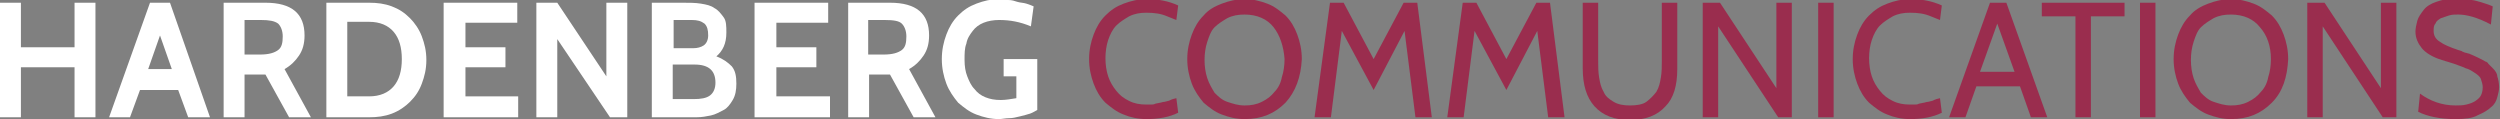
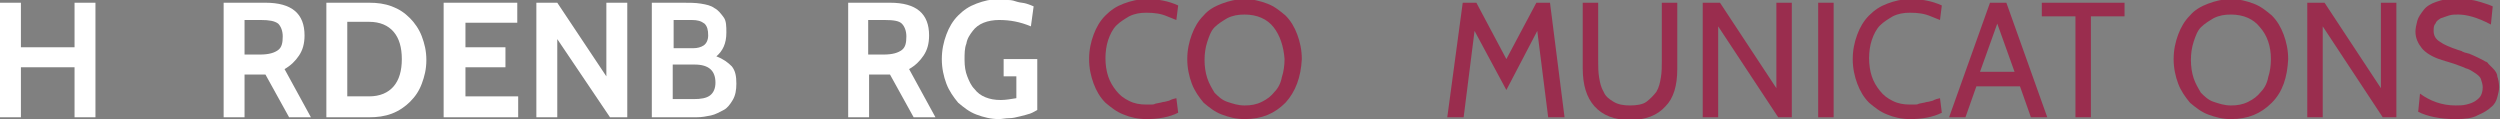
<svg xmlns="http://www.w3.org/2000/svg" version="1.1" id="Ebene_1" x="0px" y="0px" viewBox="0 0 275 13.1" style="enable-background:new 0 0 275 13.1;" xml:space="preserve">
  <rect x="0" y="0" width="275" height="13.1" fill="#808080" stroke="none" />
  <style type="text/css">
	.st0{fill:#FFFFFF;}
	.st1{fill:#9A2D4E;}
</style>
  <path class="st0" d="M10.5,12.9H8.2V7.4H2.3v5.5H0V0.3h2.3v4.9h5.9V0.3h2.3V12.9z" />
-   <path class="st0" d="M23.1,12.9h-2.4l-1.1-3h-4.2l-1.1,3H12l4.5-12.6h2.2L23.1,12.9z M18.9,7.6l-1.3-3.7l-1.3,3.7H18.9z" />
  <path class="st0" d="M34.2,12.9h-2.4l-2.6-4.7h-2.3v4.7h-2.3V0.3h4.6c2.9,0,4.3,1.2,4.3,3.6c0,0.9-0.2,1.6-0.6,2.2  c-0.4,0.6-0.9,1.1-1.6,1.5L34.2,12.9z M28.7,2.2h-1.8V6h1.7c1,0,1.6-0.2,2-0.5s0.5-0.8,0.5-1.5c0-0.6-0.2-1.1-0.5-1.4  C30.2,2.3,29.6,2.2,28.7,2.2z" />
  <path class="st0" d="M40.6,12.9h-4.7V0.3h4.7c0.9,0,1.7,0.1,2.5,0.4s1.4,0.7,2,1.3c0.5,0.5,1,1.2,1.3,2s0.5,1.6,0.5,2.6  s-0.2,1.8-0.5,2.6s-0.7,1.4-1.3,2c-0.5,0.5-1.2,1-2,1.3S41.5,12.9,40.6,12.9z M40.6,2.4h-2.4v8.2h2.4c1.2,0,2.1-0.4,2.7-1.1  c0.6-0.7,0.9-1.7,0.9-3s-0.3-2.3-0.9-3C42.7,2.8,41.8,2.4,40.6,2.4z" />
  <path class="st0" d="M57,12.9h-8.2V0.3h8.1v2.2h-5.7v2.7h4.4v2.2h-4.4v3.2H57V12.9z" />
  <path class="st0" d="M69,12.9h-1.9l-5.8-8.6v8.6H59V0.3h2.3l5.4,8.1V0.3H69V12.9z" />
  <path class="st0" d="M76.6,12.9h-4.9V0.3h3.4c0.7,0,1.4,0,2,0.1s1.1,0.2,1.5,0.5c0.4,0.2,0.7,0.6,1,1s0.3,1,0.3,1.7  c0,1.2-0.4,2-1.1,2.6c0.8,0.3,1.3,0.7,1.7,1.1C80.9,7.8,81,8.4,81,9.2c0,0.7-0.1,1.3-0.4,1.8s-0.6,0.9-1,1.1s-0.9,0.5-1.4,0.6  S77.2,12.9,76.6,12.9z M76.1,2.2h-2v3.1h2.2c0.4,0,0.8-0.1,1.1-0.3c0.3-0.2,0.5-0.6,0.5-1.1c0-0.6-0.1-1-0.4-1.3  C77.1,2.3,76.7,2.2,76.1,2.2z M76.4,7.1H74v3.8h2.3c0.8,0,1.4-0.1,1.8-0.4c0.4-0.3,0.6-0.8,0.6-1.4C78.7,7.8,78,7.1,76.4,7.1z" />
-   <path class="st0" d="M91.3,12.9H83V0.3h8.1v2.2h-5.7v2.7h4.4v2.2h-4.4v3.2h5.9V12.9z" />
  <path class="st0" d="M102.9,12.9h-2.4l-2.6-4.7h-2.3v4.7h-2.3V0.3h4.6c2.9,0,4.3,1.2,4.3,3.6c0,0.9-0.2,1.6-0.6,2.2  s-0.9,1.1-1.6,1.5L102.9,12.9z M97.3,2.2h-1.8V6h1.7c1,0,1.6-0.2,2-0.5s0.5-0.8,0.5-1.5c0-0.6-0.2-1.1-0.5-1.4  C98.9,2.3,98.3,2.2,97.3,2.2z" />
  <path class="st0" d="M109.9,13.1c-0.9,0-1.7-0.2-2.5-0.5s-1.4-0.8-2-1.3c-0.5-0.6-1-1.3-1.3-2.1c-0.3-0.8-0.5-1.7-0.5-2.7  s0.2-1.9,0.5-2.7s0.7-1.5,1.3-2.1c0.6-0.6,1.2-1,2-1.3s1.6-0.5,2.5-0.5c0.3,0,0.6,0,1,0.1c0.4,0,0.7,0.1,1,0.2s0.7,0.1,1,0.2  s0.6,0.2,0.8,0.3l-0.3,2.2c-1.2-0.5-2.3-0.7-3.5-0.7c-0.6,0-1.2,0.1-1.7,0.3S107.3,3,107,3.4c-0.3,0.4-0.6,0.8-0.7,1.4  c-0.2,0.5-0.2,1.1-0.2,1.8s0.1,1.3,0.3,1.8c0.2,0.5,0.4,1,0.8,1.4c0.3,0.4,0.7,0.7,1.2,0.9s1,0.3,1.7,0.3c0.5,0,1.1-0.1,1.7-0.2V8.4  h-1.4V6.5h3.7v5.6c-0.2,0.1-0.5,0.3-0.8,0.4s-0.7,0.2-1.1,0.3S111.4,13,111,13S110.2,13.1,109.9,13.1z" />
  <path class="st1" d="M126.1,13.1c-0.9,0-1.8-0.2-2.5-0.5c-0.8-0.3-1.4-0.8-2-1.3c-0.6-0.6-1-1.3-1.3-2.1s-0.5-1.7-0.5-2.7  s0.2-1.9,0.5-2.7s0.7-1.5,1.3-2.1s1.2-1,2-1.3s1.6-0.5,2.5-0.5c1.3,0,2.4,0.2,3.5,0.7l-0.2,1.6l-1-0.4c-0.7-0.3-1.4-0.4-2.3-0.4  c-0.7,0-1.3,0.1-1.9,0.4c-0.5,0.3-1,0.6-1.4,1s-0.7,1-0.9,1.6c-0.2,0.6-0.3,1.3-0.3,2s0.1,1.4,0.3,2s0.5,1.1,0.9,1.6  s0.8,0.8,1.4,1.1s1.2,0.4,1.9,0.4c0.2,0,0.4,0,0.5,0c0.2,0,0.3,0,0.5-0.1l0.5-0.1c0.1,0,0.3-0.1,0.5-0.1l0.4-0.1  c0.1,0,0.2-0.1,0.5-0.2l0.4-0.1l0.2,1.6C128.6,12.9,127.4,13.1,126.1,13.1z" />
  <path class="st1" d="M141.4,11.3c-1.2,1.2-2.6,1.8-4.5,1.8c-0.9,0-1.7-0.2-2.5-0.5s-1.4-0.8-2-1.3c-0.5-0.6-1-1.3-1.3-2.1  c-0.3-0.8-0.5-1.7-0.5-2.7s0.2-1.9,0.5-2.7s0.7-1.5,1.3-2.1c0.5-0.6,1.2-1,2-1.3s1.6-0.5,2.5-0.5s1.7,0.2,2.5,0.5s1.4,0.8,2,1.3  c0.6,0.6,1,1.3,1.3,2.1s0.5,1.7,0.5,2.7C143.1,8.5,142.5,10.1,141.4,11.3z M140.1,3c-0.7-0.9-1.8-1.4-3.2-1.4  c-0.7,0-1.3,0.1-1.9,0.4c-0.5,0.3-1,0.6-1.4,1s-0.6,1-0.8,1.6s-0.3,1.3-0.3,2s0.1,1.4,0.3,2s0.5,1.1,0.8,1.6c0.4,0.4,0.8,0.8,1.4,1  s1.2,0.4,1.9,0.4s1.3-0.1,1.9-0.4s1-0.6,1.4-1.1c0.4-0.4,0.7-1,0.8-1.6c0.2-0.6,0.3-1.3,0.3-2C141.2,5.1,140.8,3.9,140.1,3z" />
-   <path class="st1" d="M157.5,12.9h-1.8l-1.2-9.5l-3.4,6.5l-3.5-6.5l-1.2,9.5h-1.8l1.7-12.6h1.5l3.3,6.2l3.3-6.2h1.5L157.5,12.9z" />
  <path class="st1" d="M172.1,12.9h-1.8l-1.2-9.5l-3.4,6.5l-3.5-6.5l-1.2,9.5h-1.8l1.7-12.6h1.5l3.3,6.2l3.3-6.2h1.5L172.1,12.9z" />
  <path class="st1" d="M174.1,7.5V0.3h1.7v6.4c0,0.6,0,1.2,0.1,1.8c0.1,0.6,0.2,1.1,0.5,1.6c0.2,0.5,0.6,0.8,1.1,1.1s1.1,0.4,1.8,0.4  s1.4-0.1,1.8-0.4s0.8-0.7,1.1-1.1c0.3-0.5,0.4-1,0.5-1.6s0.1-1.2,0.1-1.8V0.3h1.7v7.3c0,1.8-0.4,3.2-1.3,4.1c-0.9,1-2.2,1.5-3.9,1.5  s-3-0.5-3.9-1.5C174.5,10.7,174.1,9.3,174.1,7.5z" />
  <path class="st1" d="M197.1,12.9h-1.5l-6.6-10v10h-1.7V0.3h1.9l6.2,9.4V0.3h1.7L197.1,12.9L197.1,12.9z" />
  <path class="st1" d="M201.7,12.9H200V0.3h1.7V12.9z" />
  <path class="st1" d="M210.1,13.1c-0.9,0-1.8-0.2-2.5-0.5c-0.8-0.3-1.4-0.8-2-1.3c-0.6-0.6-1-1.3-1.3-2.1s-0.5-1.7-0.5-2.7  s0.2-1.9,0.5-2.7s0.7-1.5,1.3-2.1s1.2-1,2-1.3s1.6-0.5,2.5-0.5c1.3,0,2.4,0.2,3.5,0.7l-0.2,1.6l-1-0.4c-0.7-0.3-1.4-0.4-2.3-0.4  c-0.7,0-1.3,0.1-1.9,0.4c-0.5,0.3-1,0.6-1.4,1s-0.7,1-0.9,1.6s-0.3,1.3-0.3,2s0.1,1.4,0.3,2s0.5,1.1,0.9,1.6s0.8,0.8,1.4,1.1  s1.2,0.4,1.9,0.4c0.2,0,0.4,0,0.5,0c0.2,0,0.3,0,0.5-0.1l0.5-0.1c0.1,0,0.3-0.1,0.5-0.1l0.4-0.1c0.1,0,0.2-0.1,0.5-0.2l0.4-0.1  l0.2,1.6C212.6,12.9,211.4,13.1,210.1,13.1z" />
  <path class="st1" d="M225.2,12.9h-1.8l-1.2-3.4h-4.8l-1.2,3.4h-1.8l4.5-12.6h1.8L225.2,12.9z M221.6,7.9l-1.9-5.3l-1.9,5.3H221.6z" />
  <path class="st1" d="M233.7,1.8H230v11.1h-1.7V1.8h-3.7V0.3h9.1L233.7,1.8L233.7,1.8z" />
-   <path class="st1" d="M237.1,12.9h-1.7V0.3h1.7V12.9z" />
  <path class="st1" d="M249.9,11.3c-1.2,1.2-2.6,1.8-4.5,1.8c-0.9,0-1.7-0.2-2.5-0.5s-1.4-0.8-2-1.3c-0.5-0.6-1-1.3-1.3-2.1  c-0.3-0.8-0.5-1.7-0.5-2.7s0.2-1.9,0.5-2.7s0.7-1.5,1.3-2.1c0.5-0.6,1.2-1,2-1.3s1.6-0.5,2.5-0.5s1.7,0.2,2.5,0.5s1.4,0.8,2,1.3  c0.6,0.6,1,1.3,1.3,2.1s0.5,1.7,0.5,2.7C251.6,8.5,251.1,10.1,249.9,11.3z M248.6,3c-0.7-0.9-1.8-1.4-3.2-1.4  c-0.7,0-1.3,0.1-1.9,0.4c-0.5,0.3-1,0.6-1.4,1s-0.6,1-0.8,1.6s-0.3,1.3-0.3,2s0.1,1.4,0.3,2s0.5,1.1,0.8,1.6c0.4,0.4,0.8,0.8,1.4,1  s1.2,0.4,1.9,0.4s1.3-0.1,1.9-0.4s1-0.6,1.4-1.1c0.4-0.4,0.7-1,0.8-1.6c0.2-0.6,0.3-1.3,0.3-2C249.8,5.1,249.4,3.9,248.6,3z" />
  <path class="st1" d="M263.6,12.9h-1.5l-6.6-10v10h-1.7V0.3h1.9l6.2,9.4V0.3h1.7V12.9z" />
  <path class="st1" d="M270.1,13.1c-1.7,0-3.1-0.3-4.1-0.8l0.2-2c1.1,0.8,2.4,1.3,3.9,1.3c0.4,0,0.8,0,1.2-0.1c0.4-0.1,0.7-0.2,1-0.4  s0.5-0.4,0.6-0.6c0.1-0.2,0.2-0.5,0.2-0.9c0-0.3-0.1-0.6-0.2-0.9s-0.4-0.5-0.7-0.7c-0.3-0.2-0.6-0.4-1-0.5c-0.4-0.2-0.8-0.3-1.3-0.5  l-1.3-0.4c-1-0.3-1.8-0.8-2.2-1.3s-0.7-1.1-0.7-1.8c0-0.4,0.1-0.8,0.2-1.2s0.4-0.8,0.7-1.2s0.8-0.7,1.4-0.9s1.3-0.4,2.2-0.4  c0.4,0,0.7,0,1.1,0.1s0.8,0.1,1.1,0.2c0.4,0.1,0.7,0.2,1,0.3s0.6,0.2,0.8,0.3l-0.2,2c-1.5-0.8-2.7-1.1-3.6-1.1c-0.3,0-0.7,0-1,0.1  s-0.6,0.2-0.9,0.3c-0.3,0.2-0.5,0.3-0.6,0.6c-0.2,0.2-0.2,0.5-0.2,0.8c0,0.5,0.2,0.9,0.7,1.2c0.4,0.3,1.1,0.6,2,0.9  c0.3,0.1,0.4,0.1,0.5,0.2c0.1,0,0.2,0.1,0.3,0.1c0.1,0,0.3,0.1,0.4,0.1c0.2,0.1,0.5,0.2,0.9,0.4l0.6,0.3c0.2,0.1,0.3,0.2,0.4,0.2  c0.1,0.1,0.2,0.1,0.2,0.2l0.5,0.5c0.3,0.3,0.5,0.6,0.5,0.9c0.1,0.3,0.2,0.7,0.2,1.2c0,0.4-0.1,0.7-0.2,1.1s-0.3,0.8-0.7,1.1  c-0.3,0.3-0.8,0.6-1.5,0.9C272,13,271.1,13.1,270.1,13.1z" />
</svg>